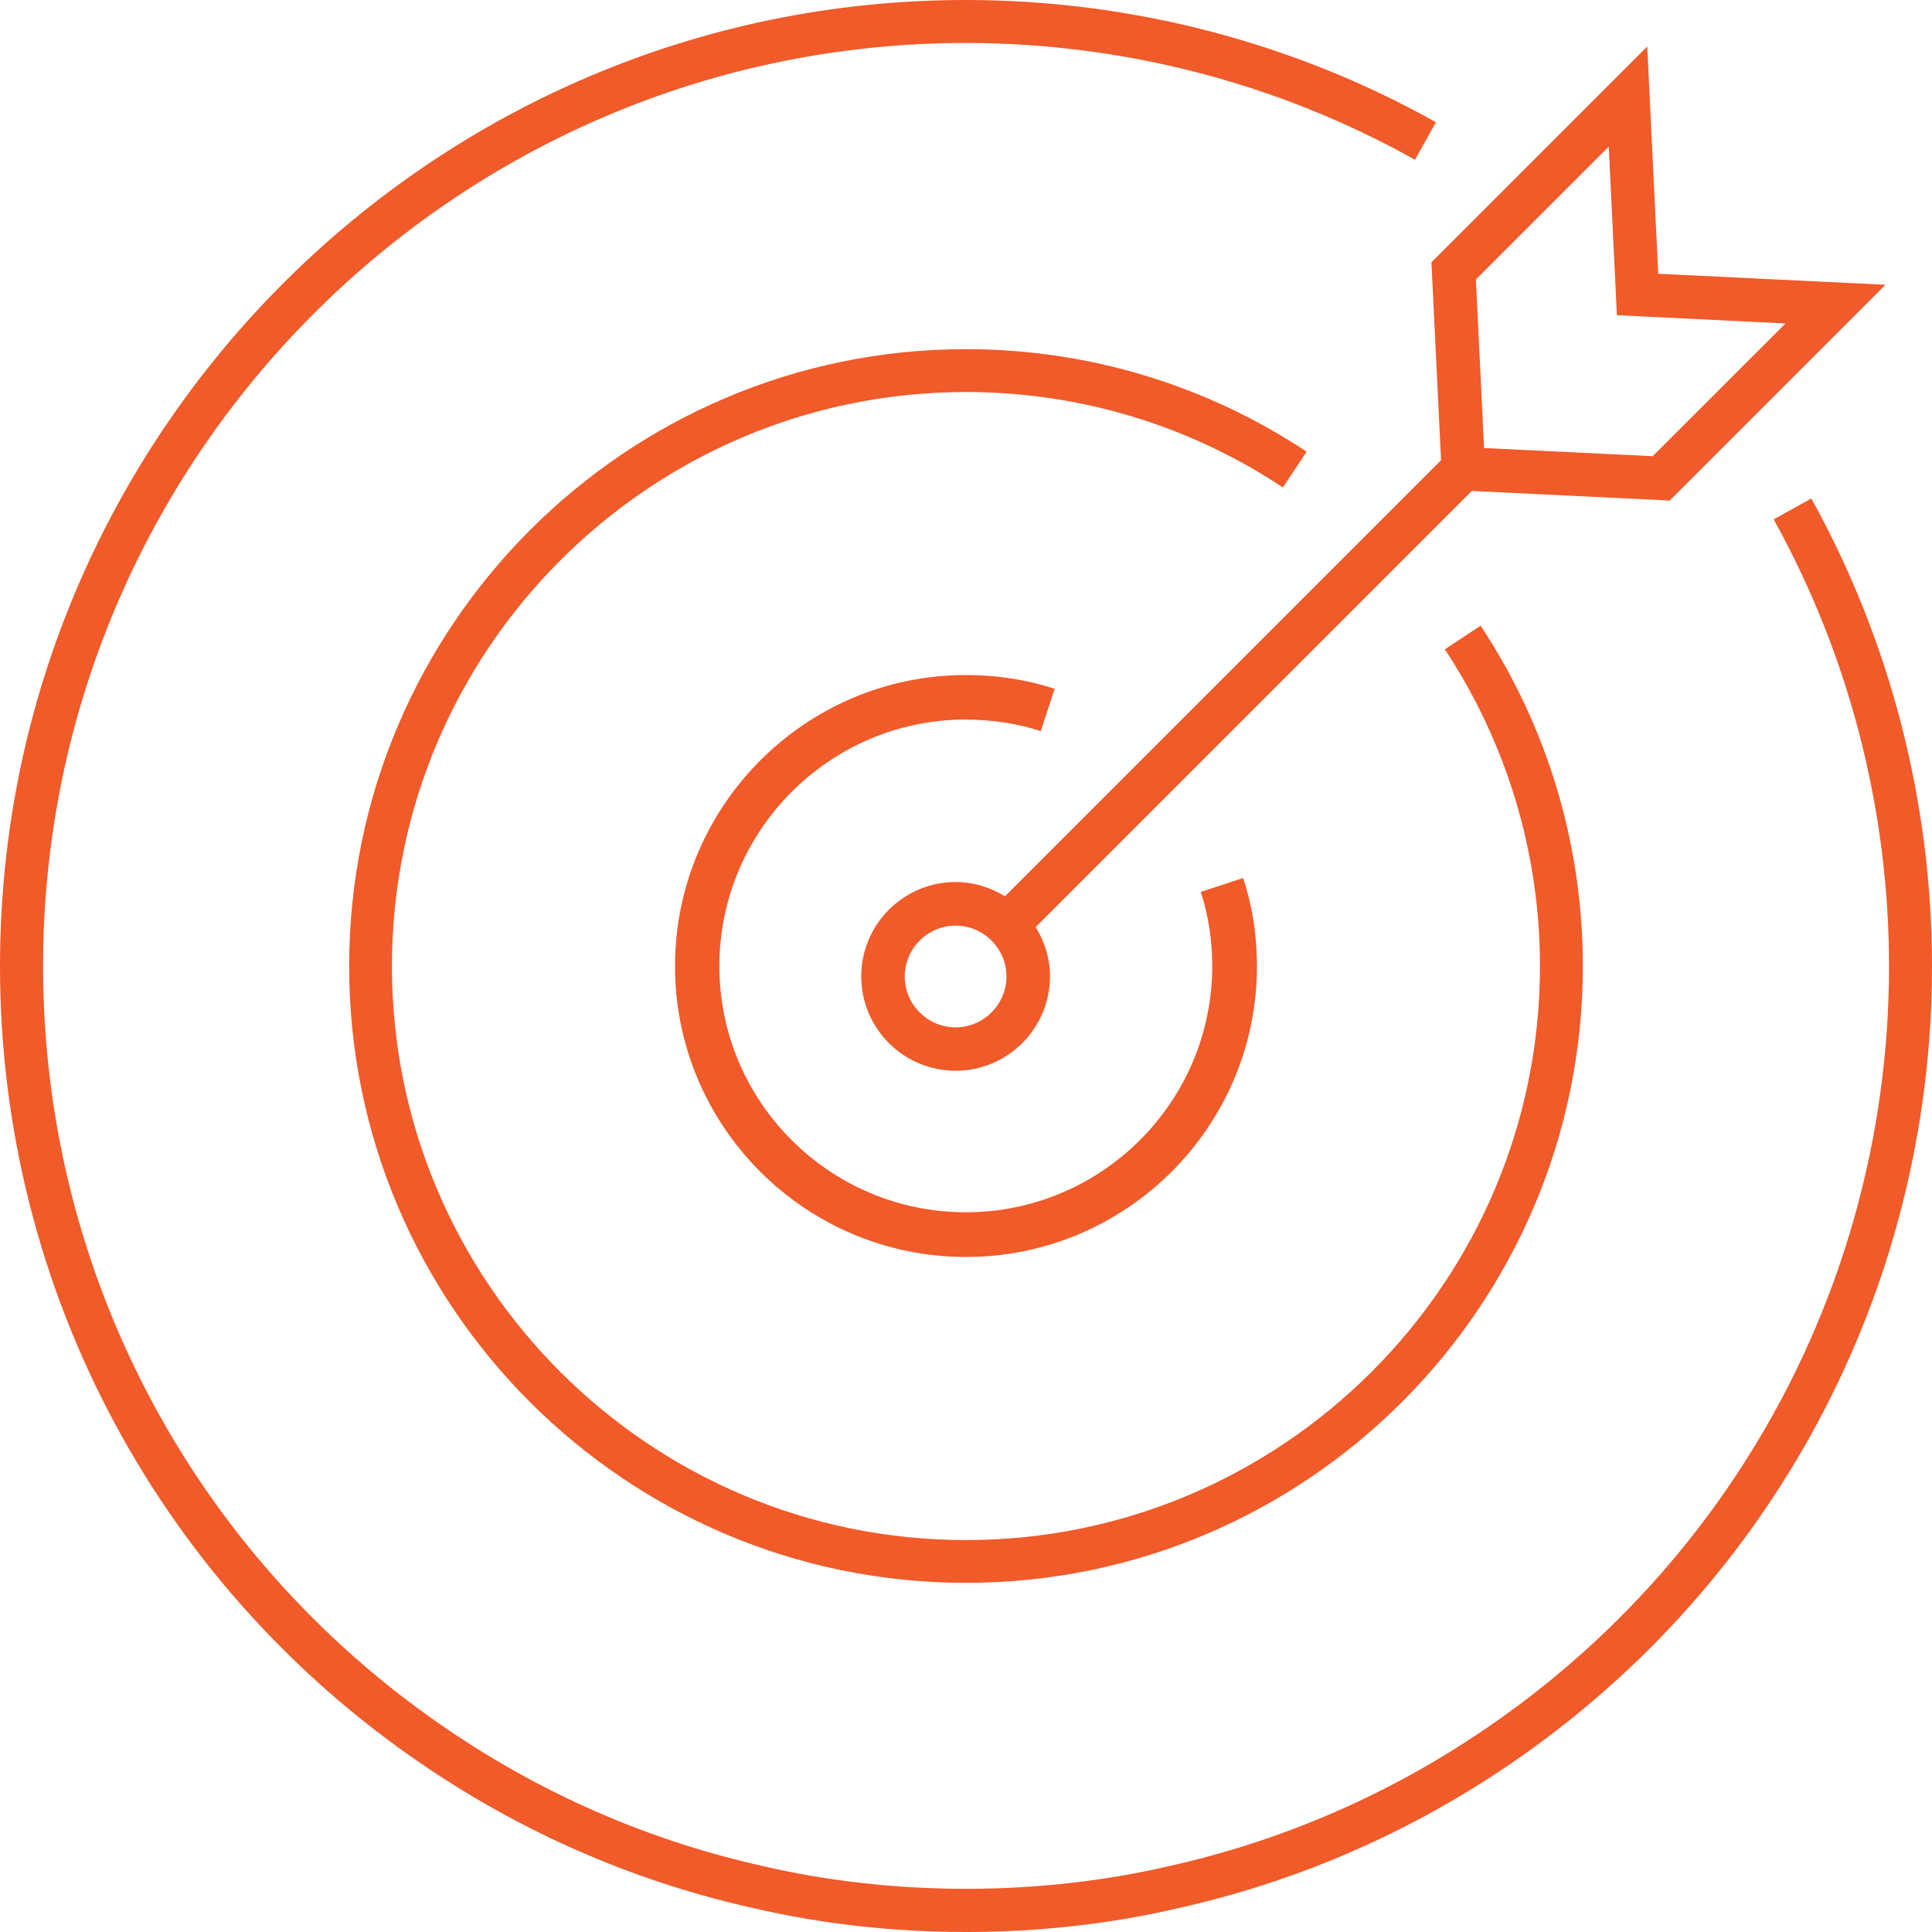
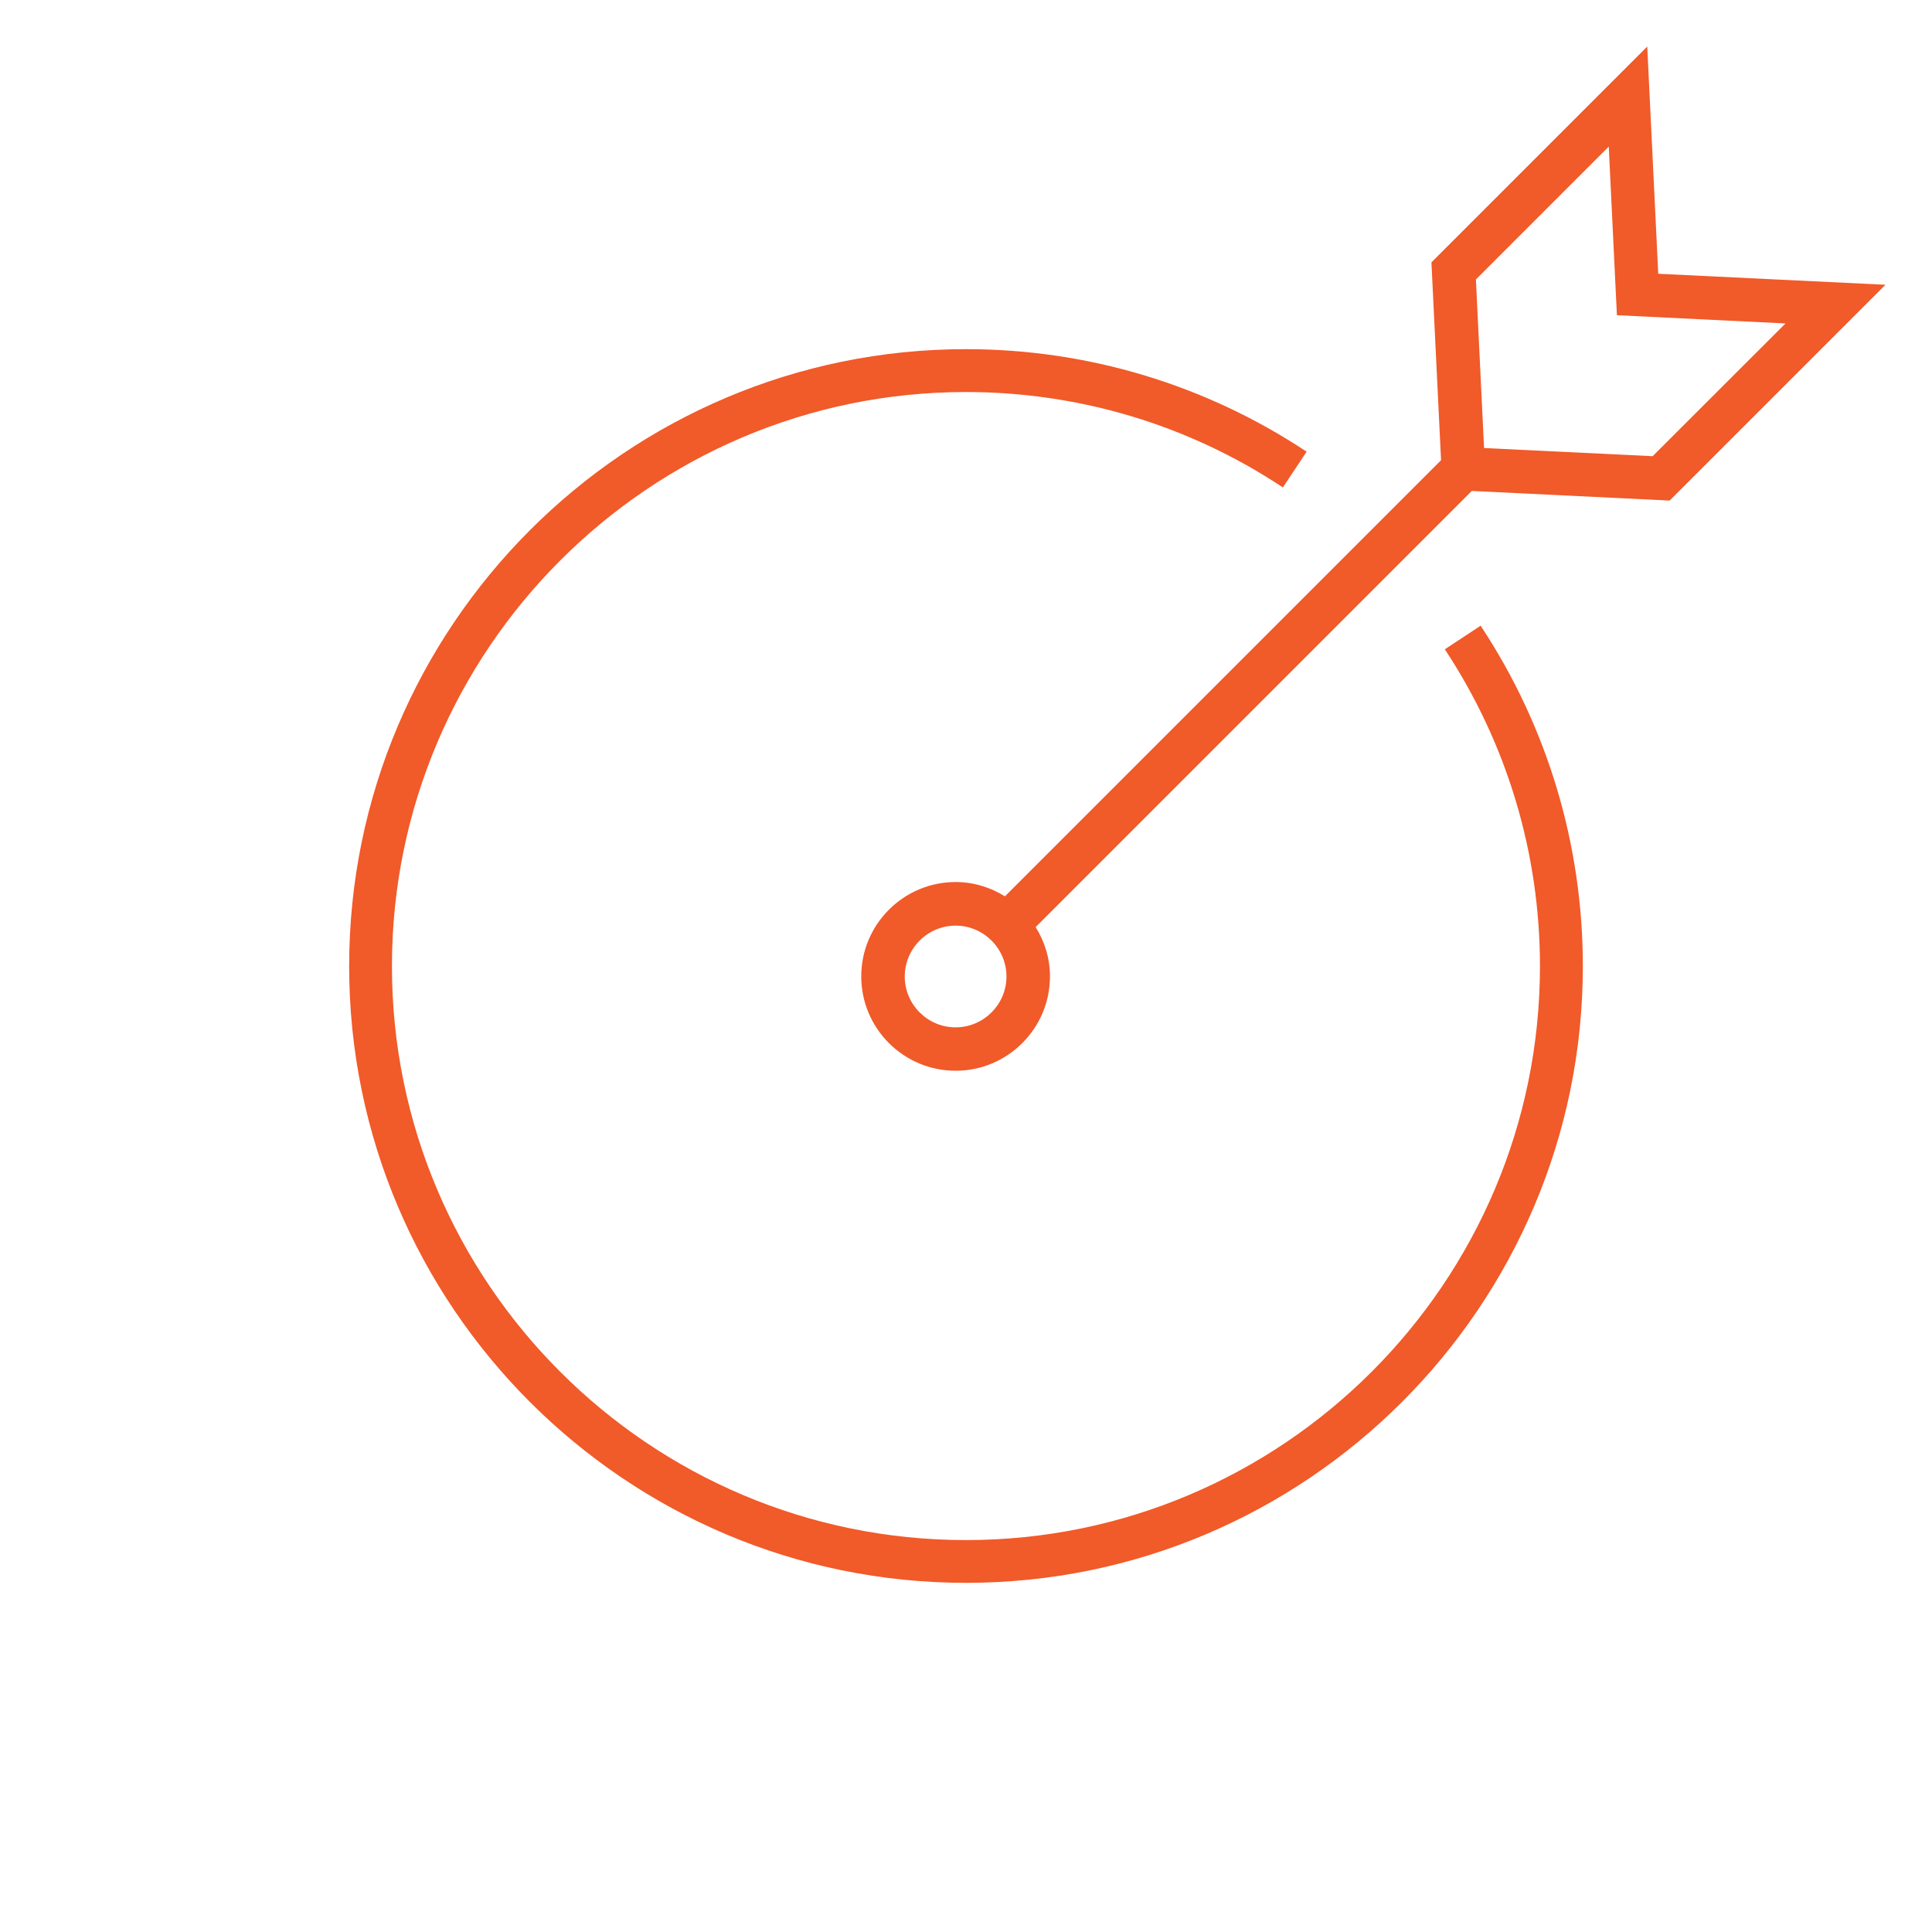
<svg xmlns="http://www.w3.org/2000/svg" width="212" height="212" viewBox="0 0 212 212" fill="none">
-   <path d="M47.708 194.524C58.431 201.598 70.201 206.602 82.696 209.386C90.186 211.125 98.029 212 106 212C113.971 212 121.824 211.125 129.283 209.386C141.789 206.591 153.569 201.587 164.293 194.524C194.17 174.841 212 141.757 212 106.016C212 88.071 207.422 70.318 198.758 54.699L194.629 56.993C202.909 71.918 207.284 88.861 207.284 106.016C207.284 140.167 190.243 171.779 161.7 190.577C151.467 197.33 140.209 202.11 128.248 204.777C113.971 208.085 98.061 208.095 83.752 204.777C71.801 202.11 60.555 197.341 50.322 190.577C21.768 171.779 4.727 140.167 4.727 106.016C4.727 50.165 50.162 4.716 106 4.716C123.254 4.716 140.295 9.143 155.265 17.529L157.57 13.411C141.895 4.63 124.065 1.79454e-06 106 1.79454e-06C47.558 -0.011 0 47.551 0 106.016C0 141.757 17.83 174.841 47.708 194.524Z" fill="#F15A29" />
  <path d="M143.386 49.568C132.287 42.21 119.361 38.313 106 38.313C68.678 38.313 38.313 68.69 38.313 106.021C38.313 143.352 68.678 173.687 106 173.687C143.322 173.687 173.687 143.331 173.687 106.021C173.687 92.686 169.81 79.764 162.471 68.658L158.542 71.249C165.371 81.59 168.982 93.62 168.982 106.021C168.982 140.741 140.73 168.994 105.99 168.994C71.249 168.994 43.008 140.741 43.008 106.021C43.008 71.302 71.259 43.017 105.99 43.017C118.427 43.017 130.449 46.637 140.773 53.486L143.375 49.568H143.386Z" fill="#F15A29" />
-   <path d="M106.011 78.966C108.896 78.966 111.649 79.397 114.203 80.226L115.729 75.586C112.677 74.581 109.405 74.072 106 74.072C88.389 74.072 74.072 88.401 74.072 106.022C74.072 123.643 88.4 137.928 106 137.928C123.6 137.928 137.928 123.61 137.928 106.022C137.928 102.653 137.419 99.394 136.413 96.344L131.759 97.869C132.599 100.421 133.019 103.161 133.019 106.011C133.019 120.903 120.891 133.023 105.978 133.023C91.064 133.023 78.937 120.903 78.937 106.011C78.937 91.119 91.064 78.955 105.978 78.955L106.011 78.966Z" fill="#F15A29" />
  <path d="M110.28 98.359C108.696 97.379 106.854 96.786 104.86 96.786C99.15 96.786 94.506 101.43 94.506 107.14C94.506 112.85 99.15 117.494 104.86 117.494C110.571 117.494 115.214 112.85 115.214 107.14C115.214 105.147 114.622 103.304 113.641 101.731L161.5 53.872L183.21 54.928L206.892 31.247L181.96 30.04L180.754 5.108L157.072 28.79L158.128 50.5L110.269 98.359H110.28ZM104.86 112.732C101.779 112.732 99.279 110.221 99.279 107.151C99.279 104.08 101.79 101.57 104.86 101.57C107.931 101.57 110.441 104.08 110.441 107.151C110.441 110.221 107.931 112.732 104.86 112.732ZM176.53 16.087L177.424 34.587L195.924 35.492L181.346 50.058L162.847 49.164L161.953 30.665L176.53 16.087Z" fill="#F15A29" />
</svg>